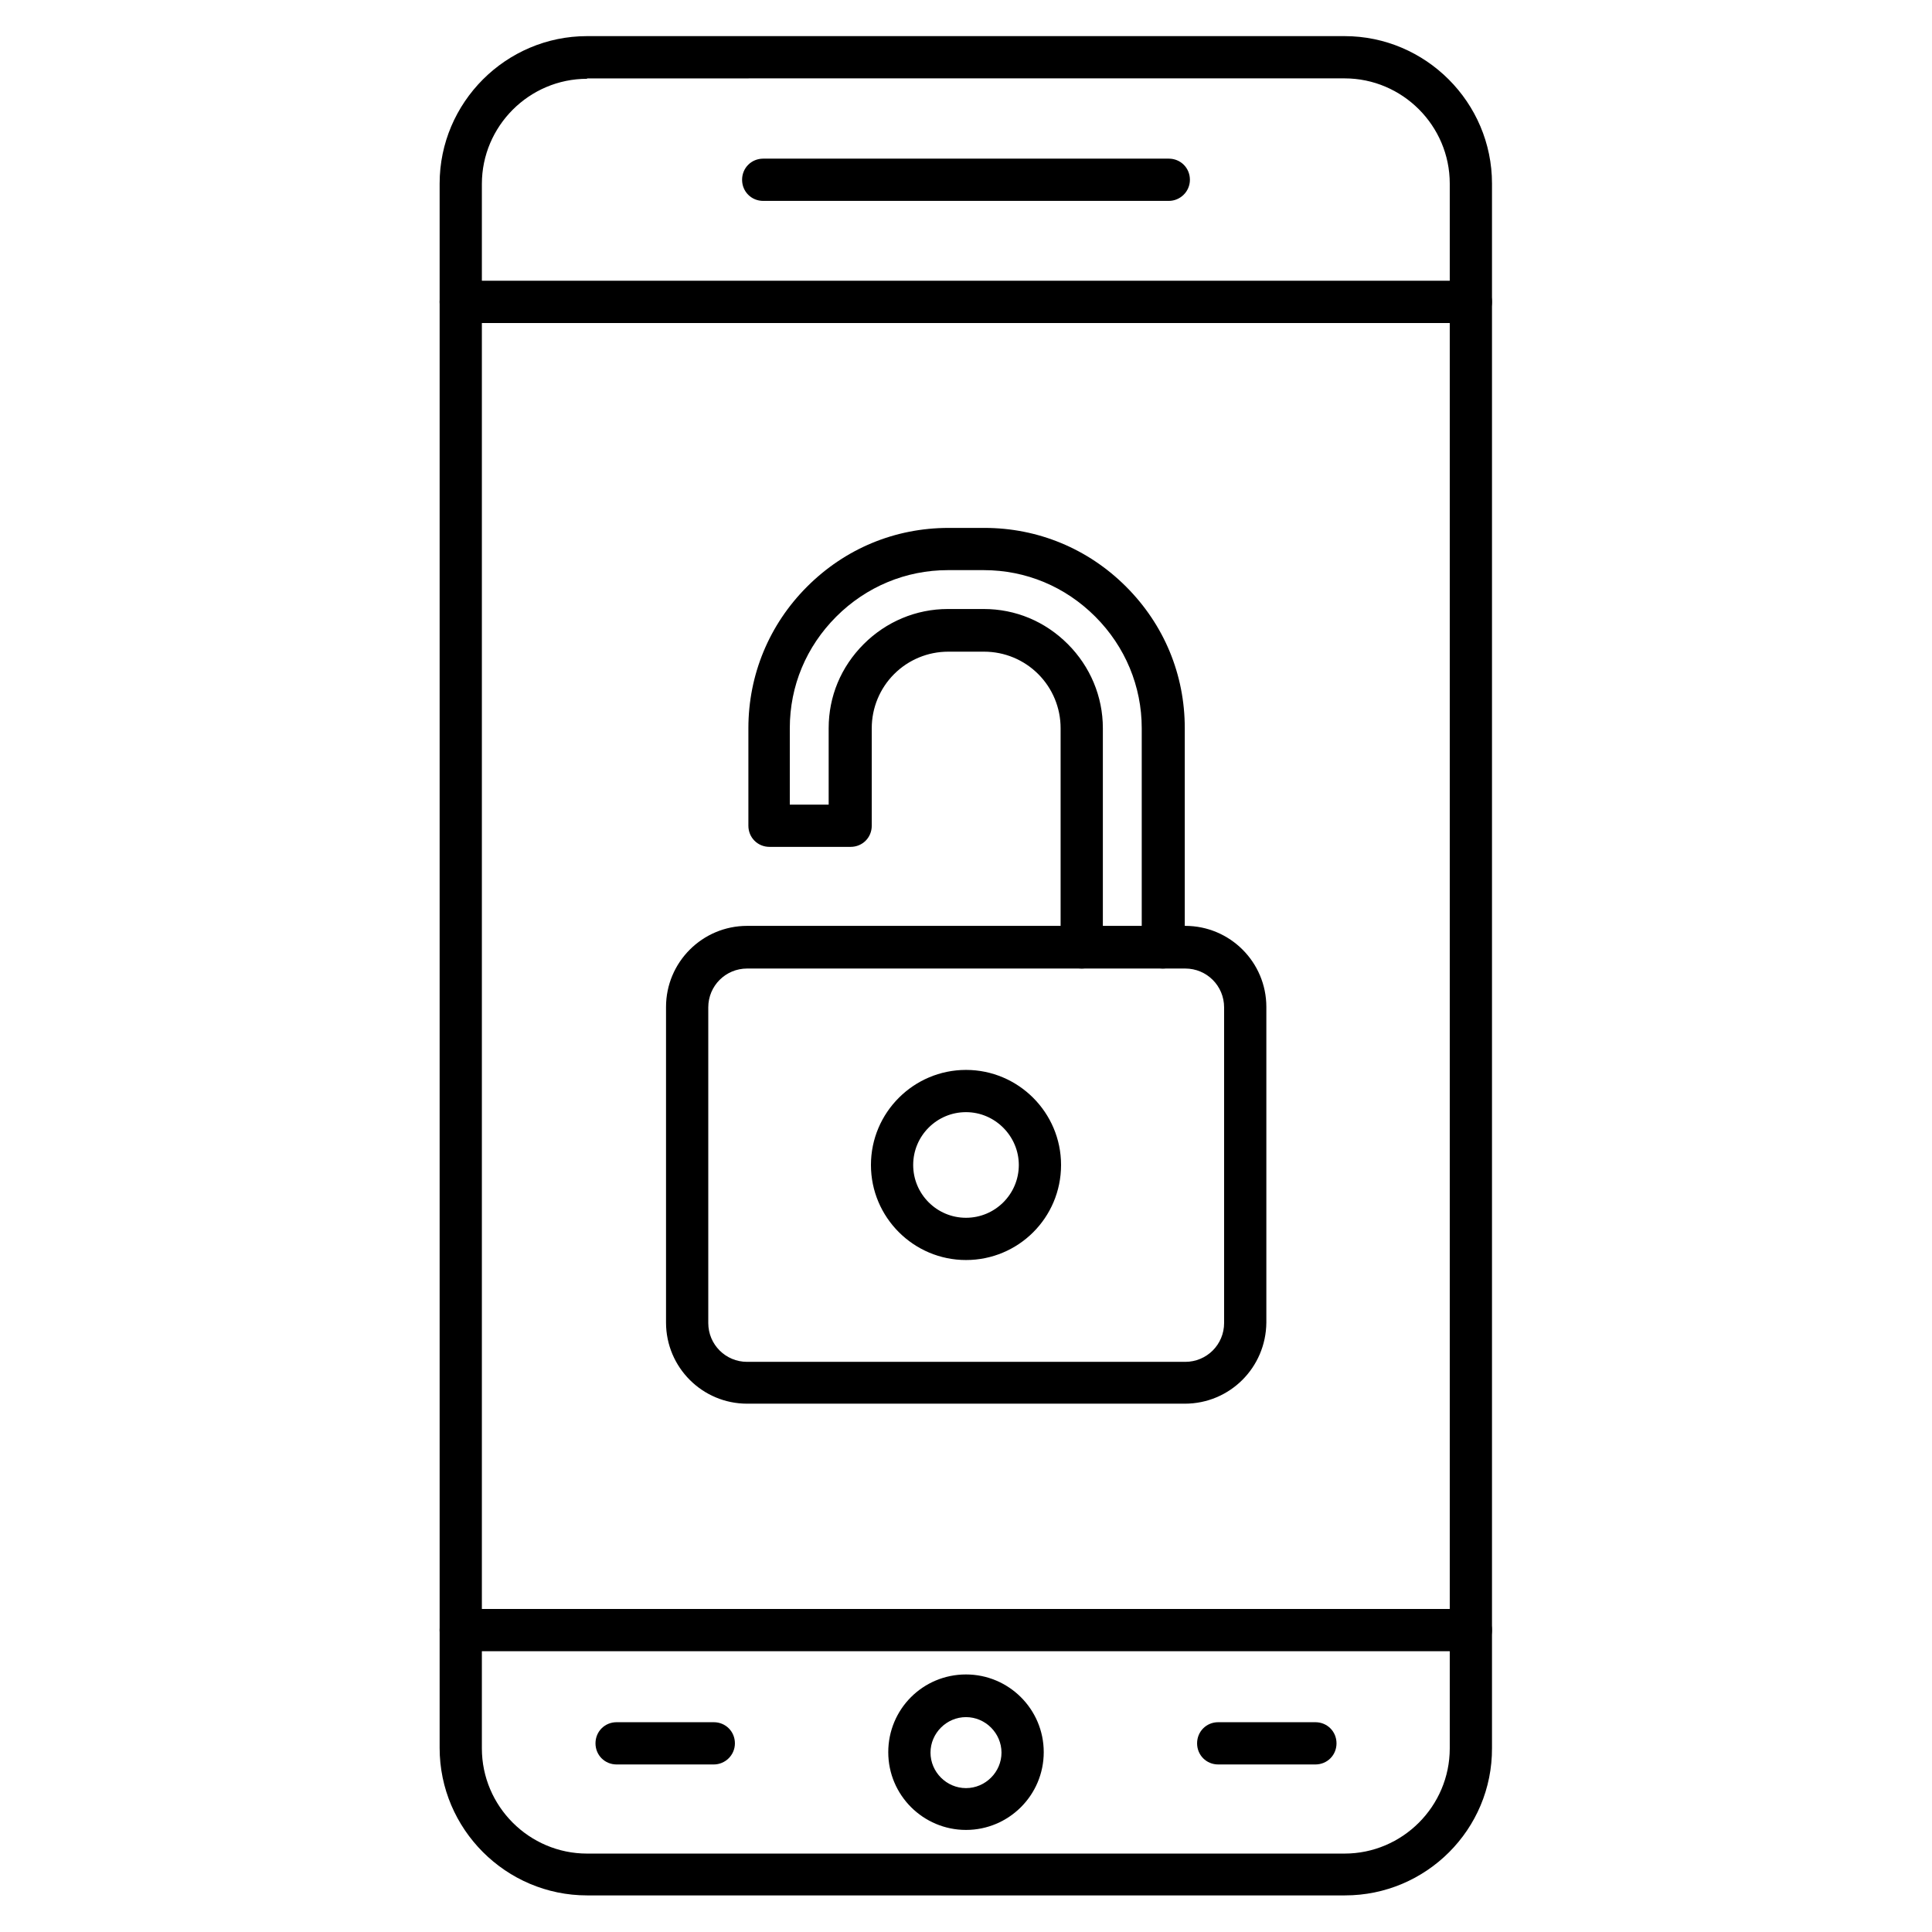
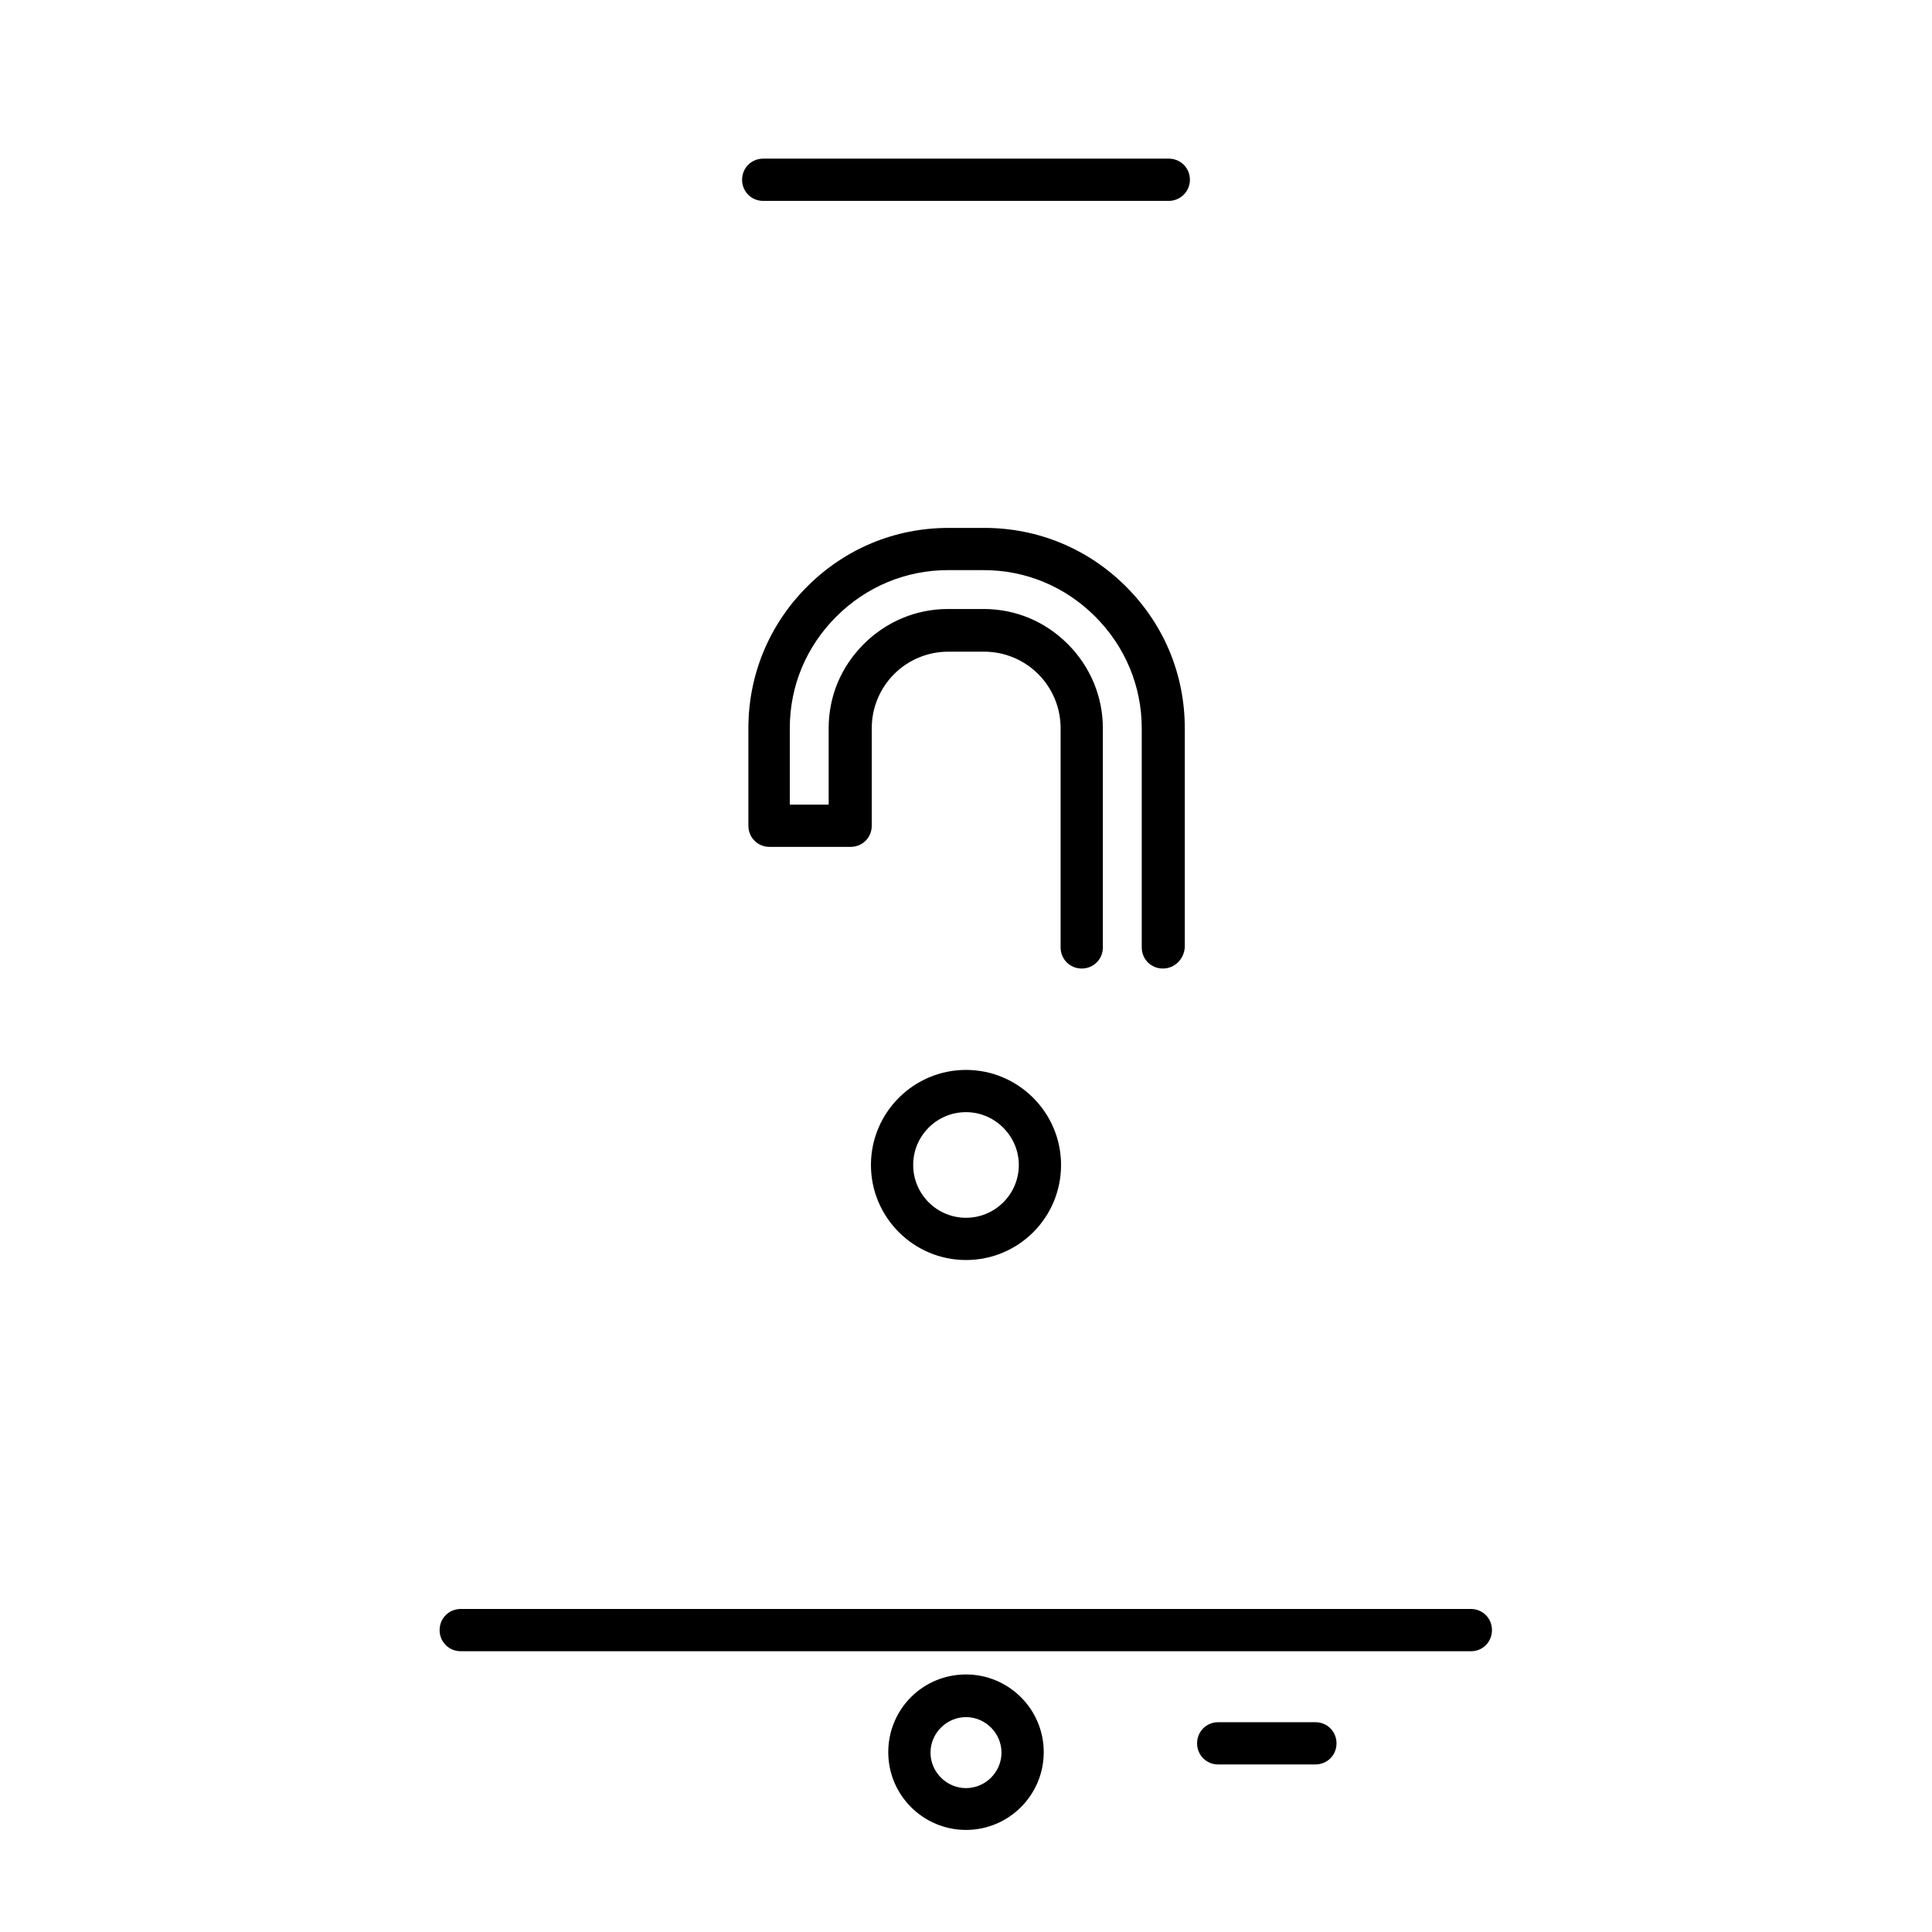
<svg xmlns="http://www.w3.org/2000/svg" fill="#000000" width="800px" height="800px" version="1.1" viewBox="144 144 512 512">
  <g>
-     <path d="m500.43 646.3h-200.85c-21.496 0-39.074-17.578-39.074-39.074v-414.58c0-21.496 17.578-39.074 39.074-39.074h200.74c21.496 0 39.074 17.578 39.074 39.074v414.58c0.109 21.609-17.465 39.074-38.961 39.074zm-200.85-481.42c-15.34 0-27.879 12.539-27.879 27.879v414.58c0 15.34 12.539 27.879 27.879 27.879h200.74c15.34 0 27.879-12.539 27.879-27.879v-414.69c0-15.34-12.539-27.879-27.879-27.879l-200.74 0.004z" />
-     <path d="m533.9 229.6h-267.8c-3.137 0-5.598-2.465-5.598-5.598 0-3.137 2.465-5.598 5.598-5.598h267.69c3.137 0 5.598 2.465 5.598 5.598 0 3.137-2.465 5.598-5.488 5.598z" />
    <path d="m533.9 581.59h-267.8c-3.137 0-5.598-2.465-5.598-5.598 0-3.137 2.465-5.598 5.598-5.598h267.69c3.137 0 5.598 2.465 5.598 5.598 0 3.133-2.465 5.598-5.488 5.598z" />
    <path d="m400 628.95c-11.309 0-20.602-9.18-20.602-20.602 0-11.418 9.18-20.602 20.602-20.602 11.309 0 20.602 9.18 20.602 20.602-0.004 11.418-9.297 20.602-20.602 20.602zm0-29.895c-5.148 0-9.406 4.254-9.406 9.406 0 5.148 4.254 9.406 9.406 9.406 5.148 0 9.406-4.254 9.406-9.406-0.004-5.152-4.258-9.406-9.406-9.406z" />
    <path d="m492.59 611.6h-25.75c-3.137 0-5.598-2.465-5.598-5.598 0-3.137 2.465-5.598 5.598-5.598h25.75c3.137 0 5.598 2.465 5.598 5.598 0 3.137-2.461 5.598-5.598 5.598z" />
-     <path d="m333.16 611.6h-25.75c-3.137 0-5.598-2.465-5.598-5.598 0-3.137 2.465-5.598 5.598-5.598h25.75c3.137 0 5.598 2.465 5.598 5.598 0 3.137-2.574 5.598-5.598 5.598z" />
    <path d="m453.74 197.24h-107.48c-3.137 0-5.598-2.465-5.598-5.598 0-3.137 2.465-5.598 5.598-5.598h107.48c3.137 0 5.598 2.465 5.598 5.598 0 3.137-2.574 5.598-5.598 5.598z" />
-     <path d="m457.99 515.99h-115.99c-11.867 0-21.496-9.629-21.496-21.496v-83.633c0-11.867 9.629-21.496 21.496-21.496h116.1c11.867 0 21.496 9.629 21.496 21.496v83.633c-0.113 11.977-9.742 21.496-21.609 21.496zm-115.99-115.32c-5.711 0-10.301 4.59-10.301 10.301v83.633c0 5.711 4.59 10.301 10.301 10.301h116.1c5.711 0 10.301-4.59 10.301-10.301v-83.633c0-5.711-4.59-10.301-10.301-10.301z" />
    <path d="m452.17 400.67c-3.137 0-5.598-2.465-5.598-5.598v-58.105c0-11.082-4.367-21.609-12.316-29.559-7.949-7.949-18.359-12.316-29.559-12.316h-9.516c-11.082 0-21.609 4.367-29.559 12.316-7.949 7.949-12.316 18.359-12.316 29.559v20.266h10.301v-20.266c0-8.398 3.246-16.234 9.293-22.281 5.934-5.934 13.883-9.293 22.281-9.293h9.516c8.398 0 16.234 3.246 22.281 9.293 5.934 5.934 9.293 13.883 9.293 22.281v58.105c0 3.137-2.465 5.598-5.598 5.598-3.137 0-5.598-2.465-5.598-5.598v-58.105c0-5.375-2.129-10.523-5.934-14.332-3.805-3.805-8.957-5.934-14.332-5.934h-9.516c-5.375 0-10.523 2.129-14.332 5.934-3.805 3.805-5.934 8.957-5.934 14.332v25.863c0 3.137-2.465 5.598-5.598 5.598h-21.496c-3.137 0-5.598-2.465-5.598-5.598v-25.863c0-14.105 5.484-27.43 15.562-37.504 10.078-10.078 23.289-15.562 37.504-15.562h9.516c14.105 0 27.43 5.484 37.504 15.562 10.078 10.078 15.562 23.289 15.562 37.504v58.105c-0.219 3.133-2.684 5.598-5.816 5.598z" />
    <path d="m400 477.92c-13.883 0-25.191-11.309-25.191-25.191 0-13.883 11.309-25.191 25.191-25.191s25.191 11.309 25.191 25.191c-0.004 13.996-11.309 25.191-25.191 25.191zm0-39.188c-7.727 0-13.996 6.269-13.996 13.996 0 7.727 6.269 13.996 13.996 13.996s13.996-6.269 13.996-13.996c-0.004-7.613-6.273-13.996-13.996-13.996z" />
  </g>
</svg>